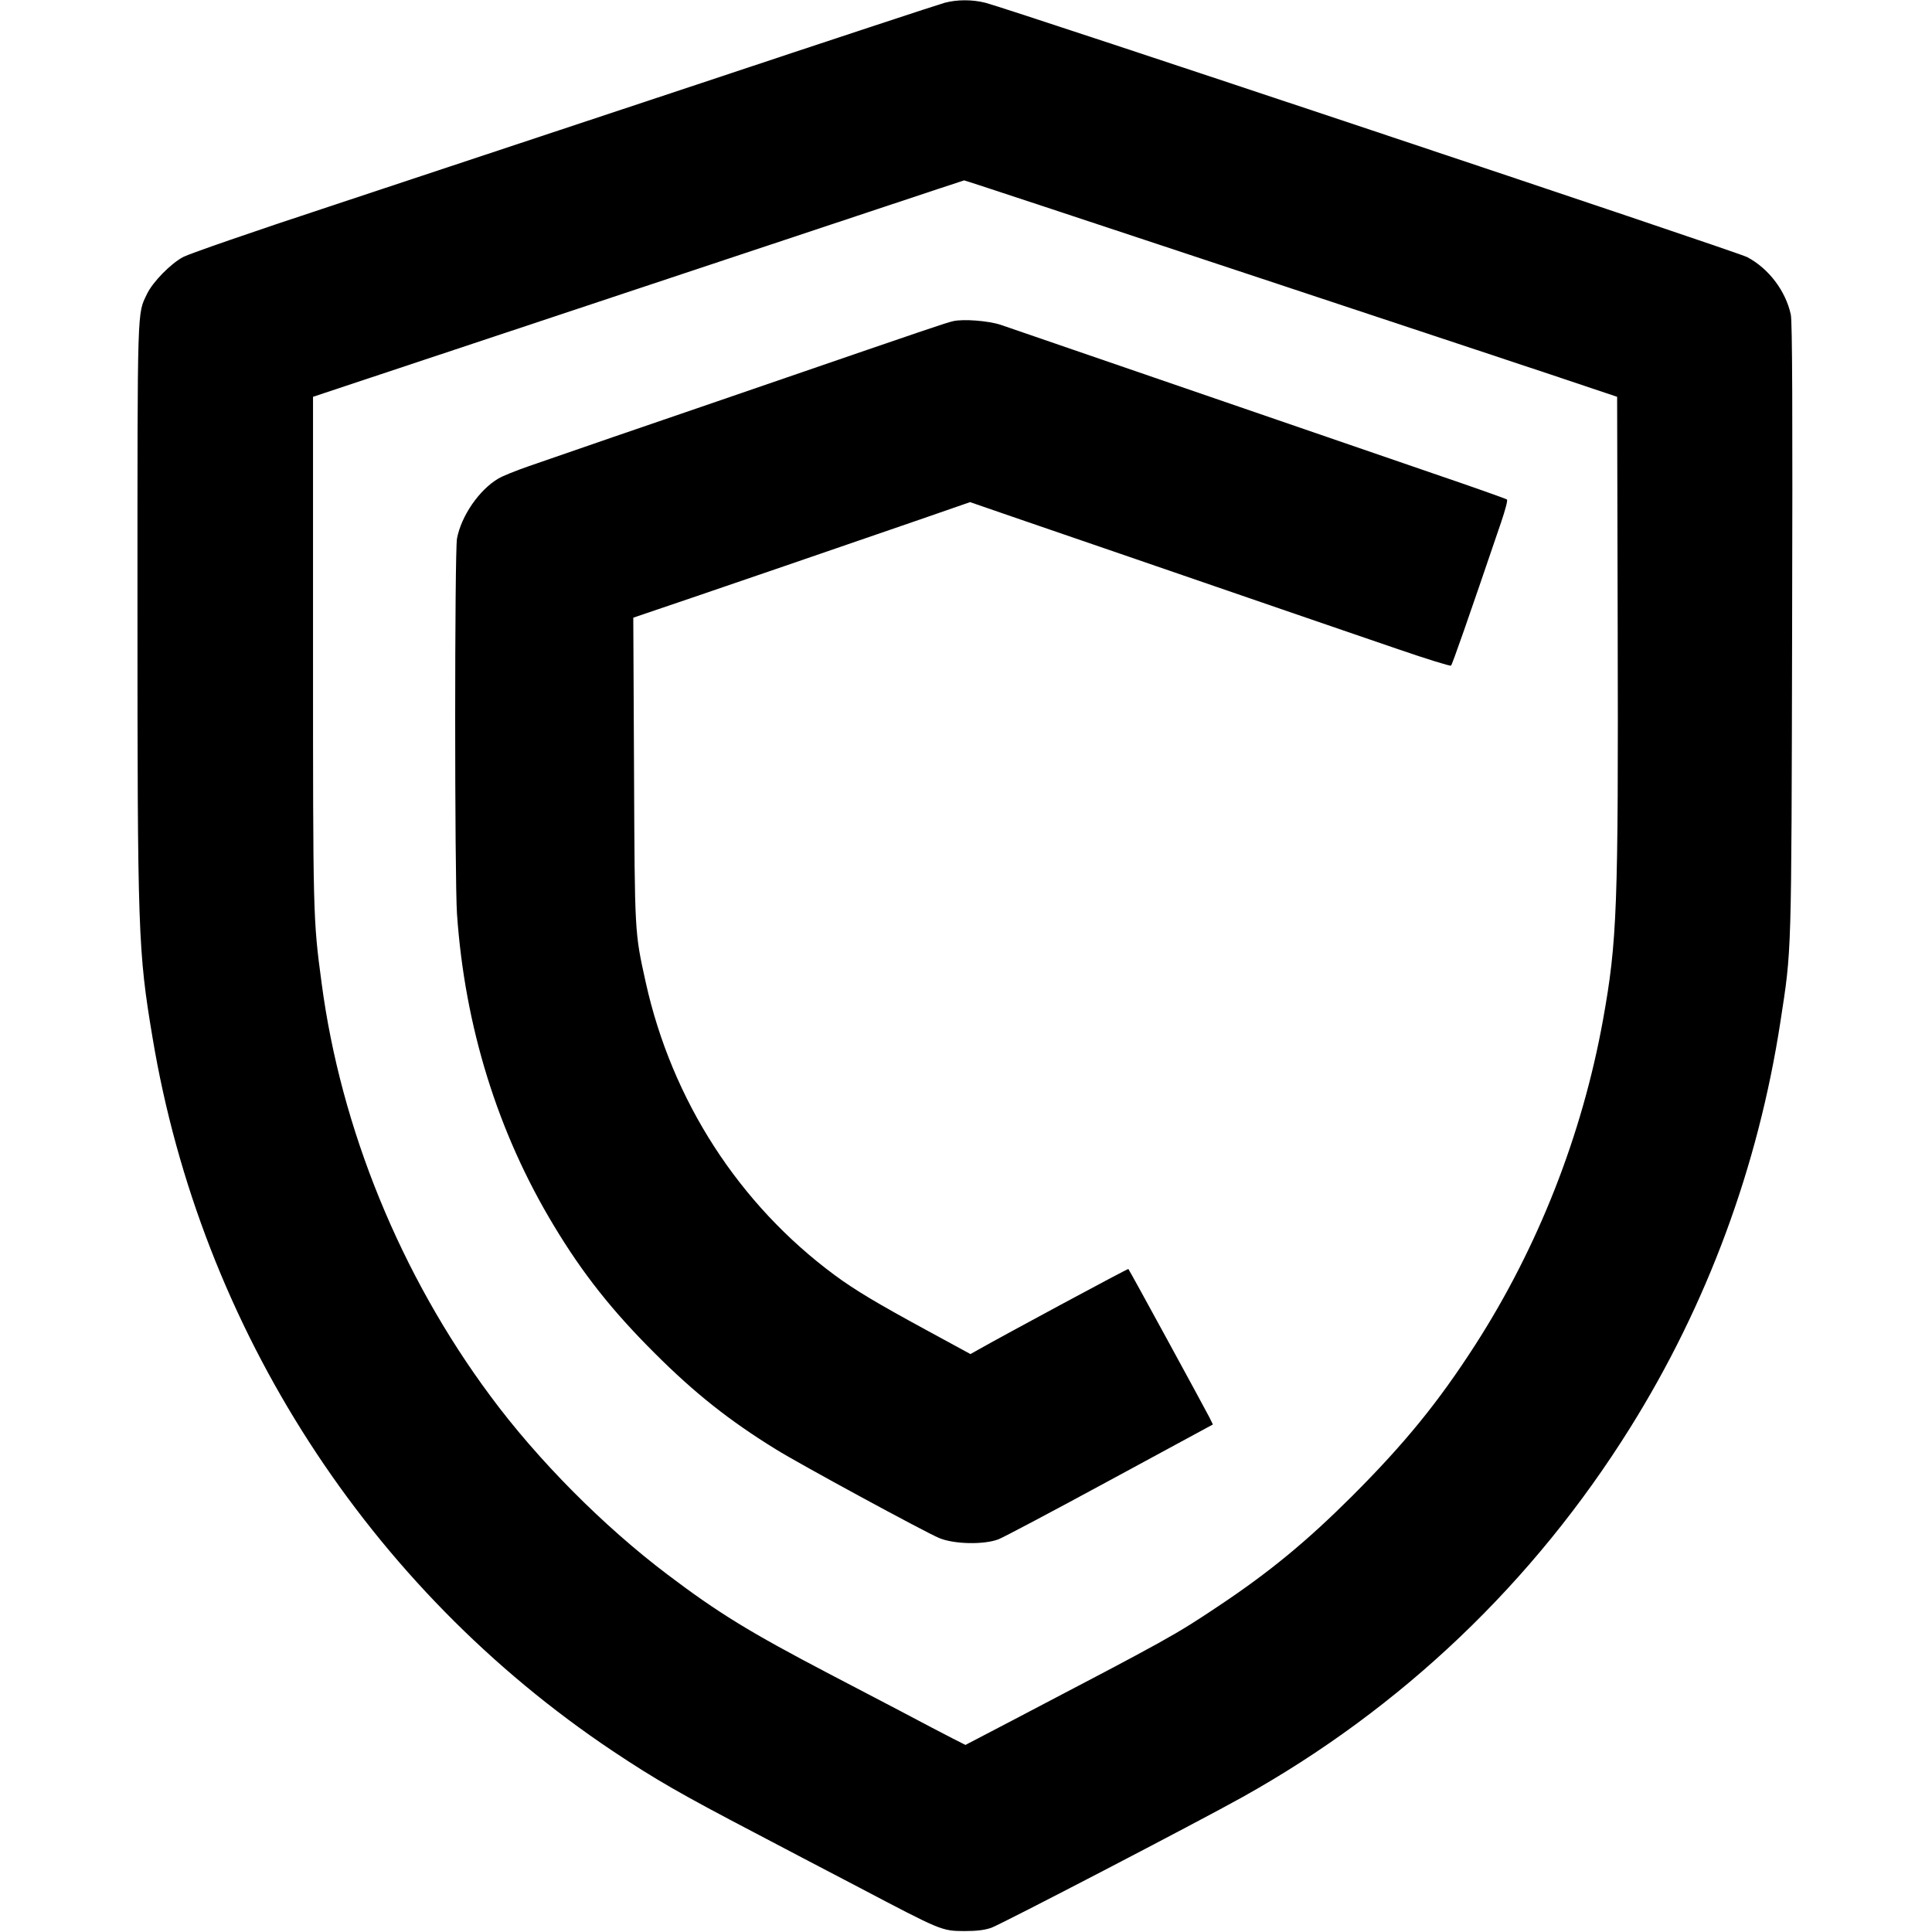
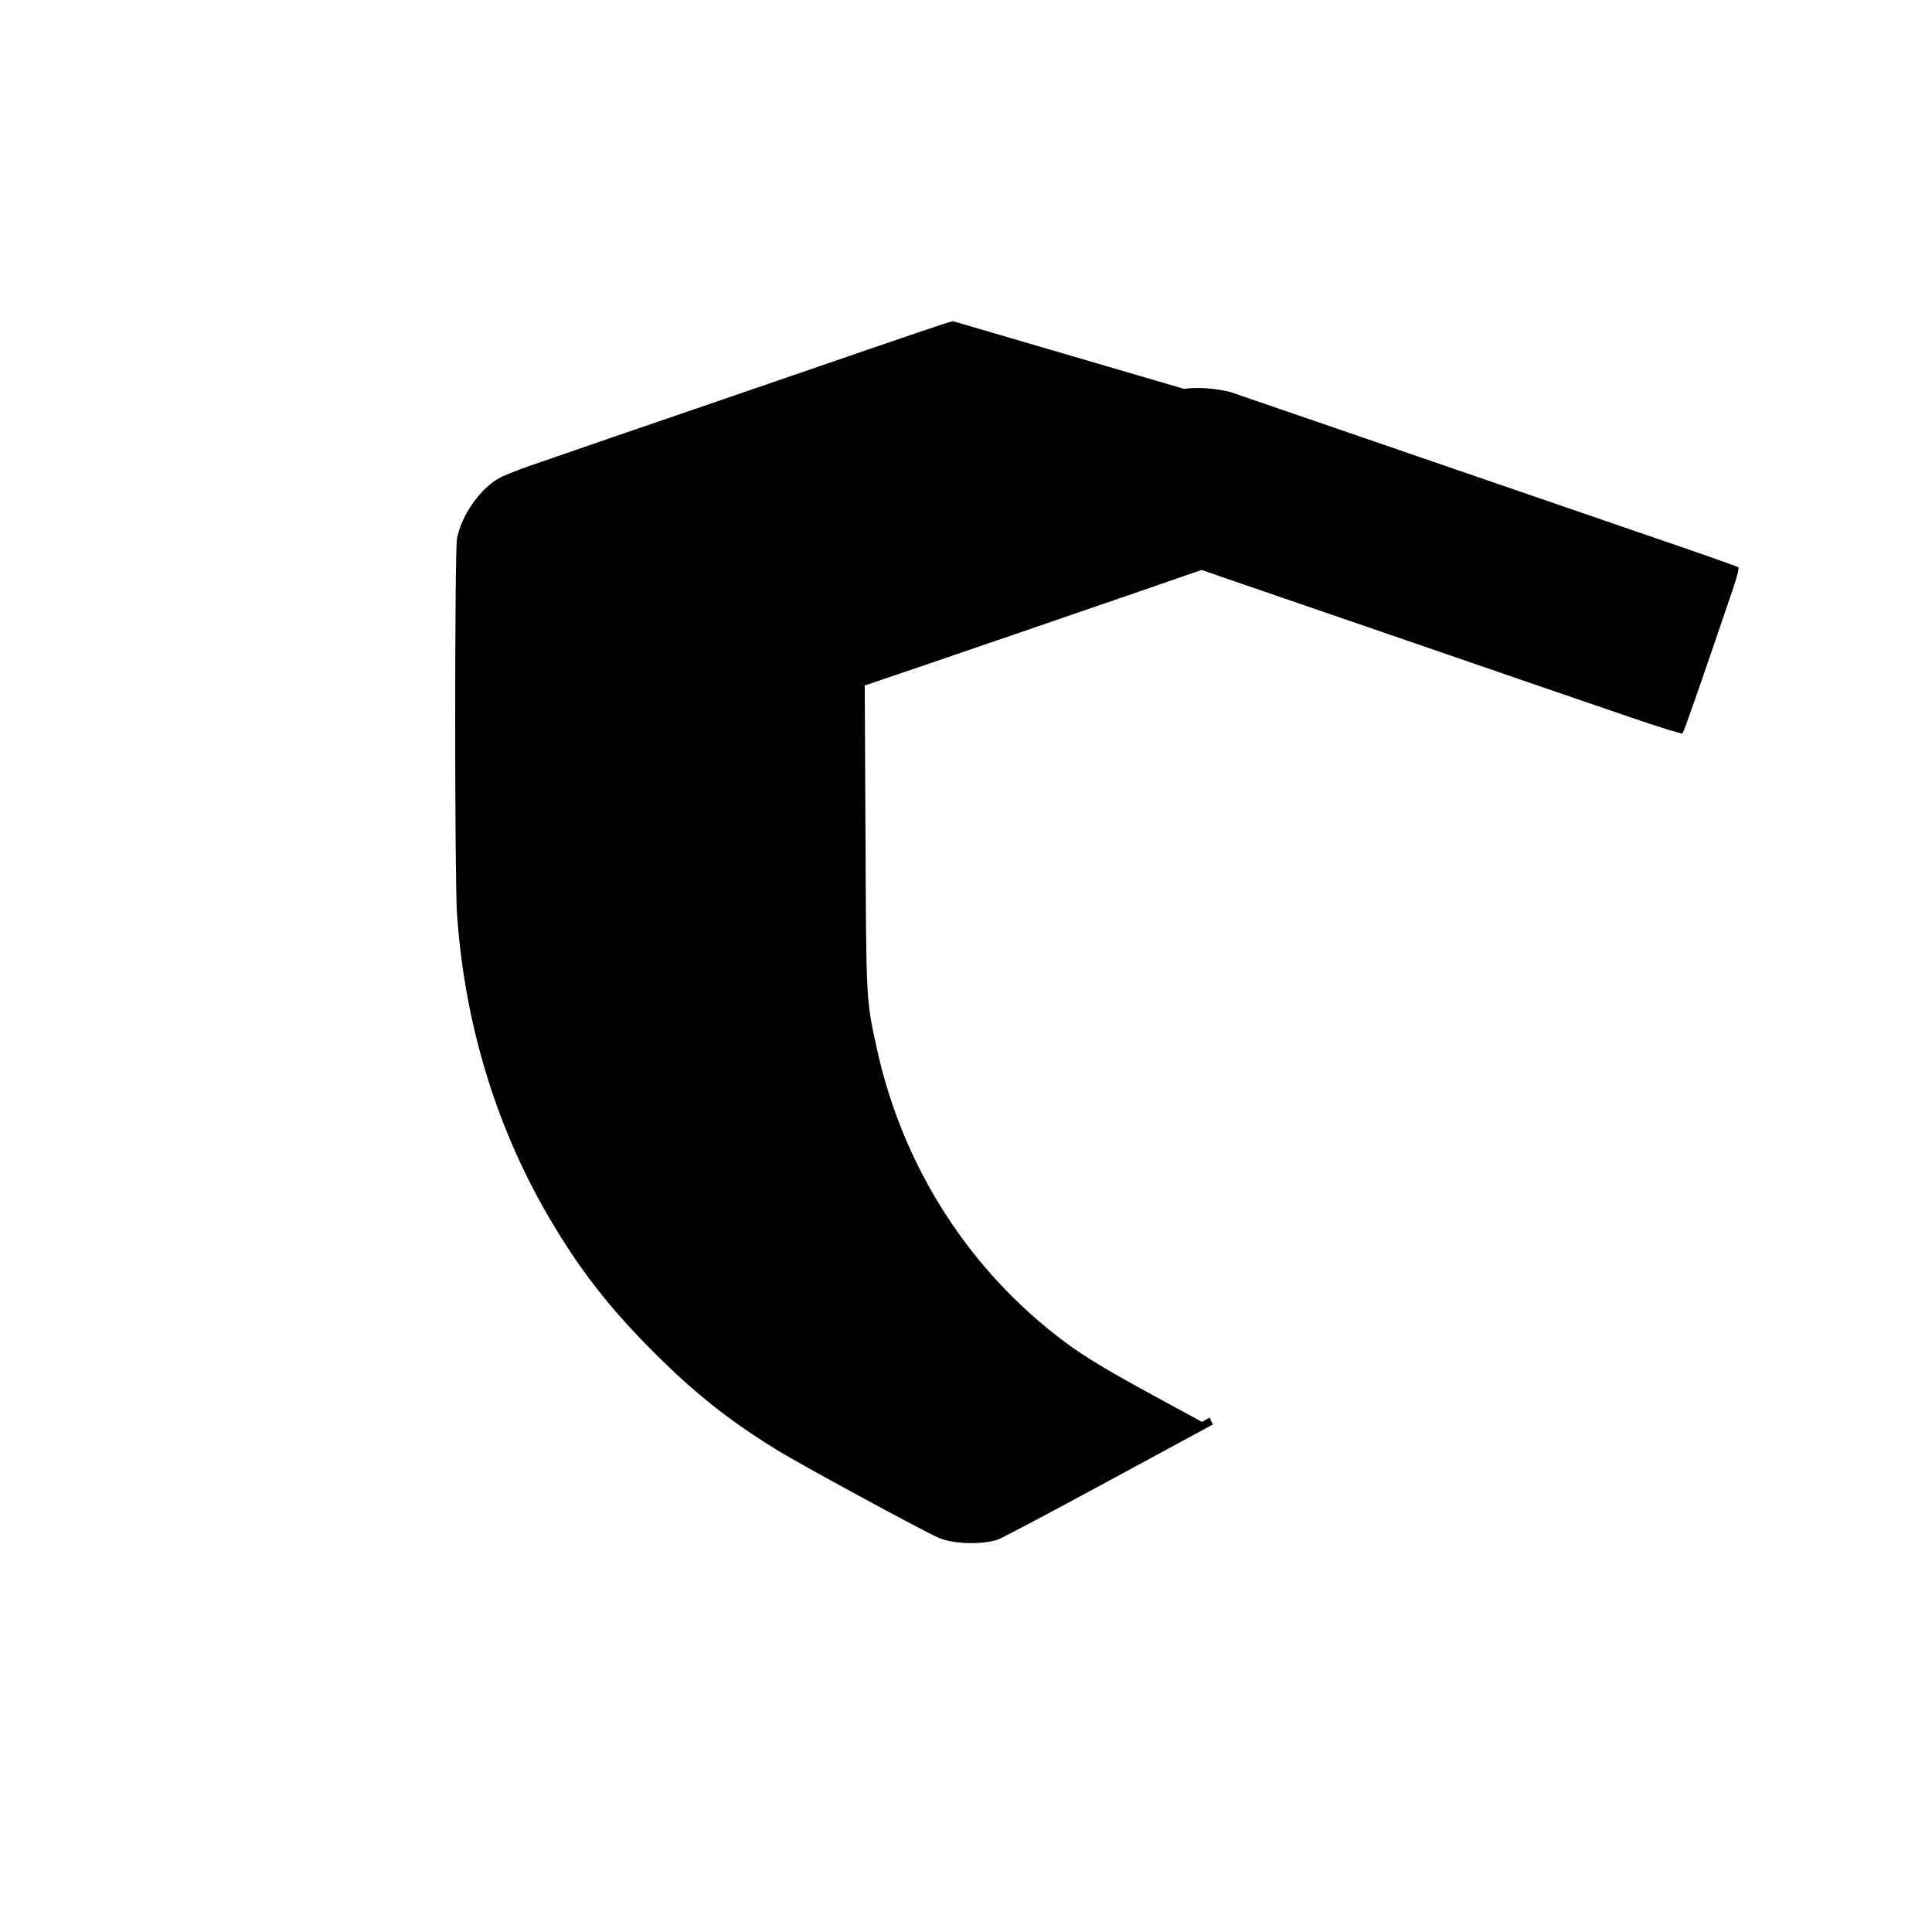
<svg xmlns="http://www.w3.org/2000/svg" version="1.0" width="1040pt" height="1040pt" viewBox="0 0 1040 1040" preserveAspectRatio="xMidYMid meet">
  <g transform="translate(0,1040) scale(0.1,-0.1)" fill="#000000" stroke="none">
-     <path d="M5085 10385 c-27 -7 -619 -202 -1315 -434 -696 -231 -1593 -529 -1995 -662 -401 -132 -756 -255 -788 -272 -67 -35 -164 -134 -195 -198 -54 -113 -52 -39 -52 -1689 0 -1751 3 -1850 81 -2315 261 -1566 1162 -2962 2479 -3842 225 -150 363 -230 765 -440 116 -61 367 -193 559 -293 445 -234 445 -234 566 -235 67 0 110 5 147 18 53 19 1113 570 1351 703 857 478 1567 1155 2087 1988 414 662 689 1404 809 2186 61 397 59 327 63 2114 3 1174 1 1654 -7 1692 -27 127 -119 249 -235 310 -54 29 -3959 1332 -4100 1369 -71 18 -152 18 -220 0z m1695 -1481 c872 -289 1662 -551 1755 -583 l170 -57 3 -1234 c4 -1522 -3 -1697 -79 -2120 -112 -619 -349 -1223 -688 -1750 -199 -309 -379 -530 -665 -816 -244 -243 -443 -407 -716 -589 -240 -160 -260 -171 -1114 -618 l-249 -130 -71 36 c-39 20 -168 87 -286 150 -118 62 -287 150 -375 196 -430 225 -598 328 -873 536 -343 259 -697 615 -952 960 -483 650 -806 1441 -909 2225 -46 342 -46 360 -46 1790 l0 1364 1750 582 c963 320 1752 583 1755 583 3 1 718 -236 1590 -525z" />
-     <path d="M5130 8671 c-33 -7 -171 -54 -895 -303 -159 -55 -366 -126 -460 -158 -200 -68 -758 -260 -930 -320 -66 -23 -139 -52 -162 -66 -103 -60 -200 -201 -223 -323 -13 -72 -13 -1829 0 -2021 42 -606 219 -1177 521 -1677 155 -258 314 -459 544 -688 214 -214 402 -363 652 -517 123 -77 803 -446 878 -477 80 -34 242 -37 320 -7 28 11 298 154 602 319 l552 299 -18 37 c-30 58 -432 796 -437 800 -3 3 -668 -355 -809 -435 l-41 -23 -239 130 c-267 145 -385 216 -492 295 -515 381 -876 940 -1017 1576 -60 273 -59 253 -63 1143 l-4 820 318 108 c303 103 613 210 1221 419 l274 95 226 -78 c125 -43 425 -146 667 -229 242 -83 595 -205 785 -270 190 -65 471 -162 624 -214 154 -53 283 -93 287 -89 7 7 88 238 270 773 21 62 36 117 31 121 -4 4 -185 68 -402 142 -217 75 -593 204 -835 287 -1029 354 -1434 493 -1490 512 -65 21 -199 32 -255 19z" />
+     <path d="M5130 8671 c-33 -7 -171 -54 -895 -303 -159 -55 -366 -126 -460 -158 -200 -68 -758 -260 -930 -320 -66 -23 -139 -52 -162 -66 -103 -60 -200 -201 -223 -323 -13 -72 -13 -1829 0 -2021 42 -606 219 -1177 521 -1677 155 -258 314 -459 544 -688 214 -214 402 -363 652 -517 123 -77 803 -446 878 -477 80 -34 242 -37 320 -7 28 11 298 154 602 319 l552 299 -18 37 l-41 -23 -239 130 c-267 145 -385 216 -492 295 -515 381 -876 940 -1017 1576 -60 273 -59 253 -63 1143 l-4 820 318 108 c303 103 613 210 1221 419 l274 95 226 -78 c125 -43 425 -146 667 -229 242 -83 595 -205 785 -270 190 -65 471 -162 624 -214 154 -53 283 -93 287 -89 7 7 88 238 270 773 21 62 36 117 31 121 -4 4 -185 68 -402 142 -217 75 -593 204 -835 287 -1029 354 -1434 493 -1490 512 -65 21 -199 32 -255 19z" />
  </g>
</svg>